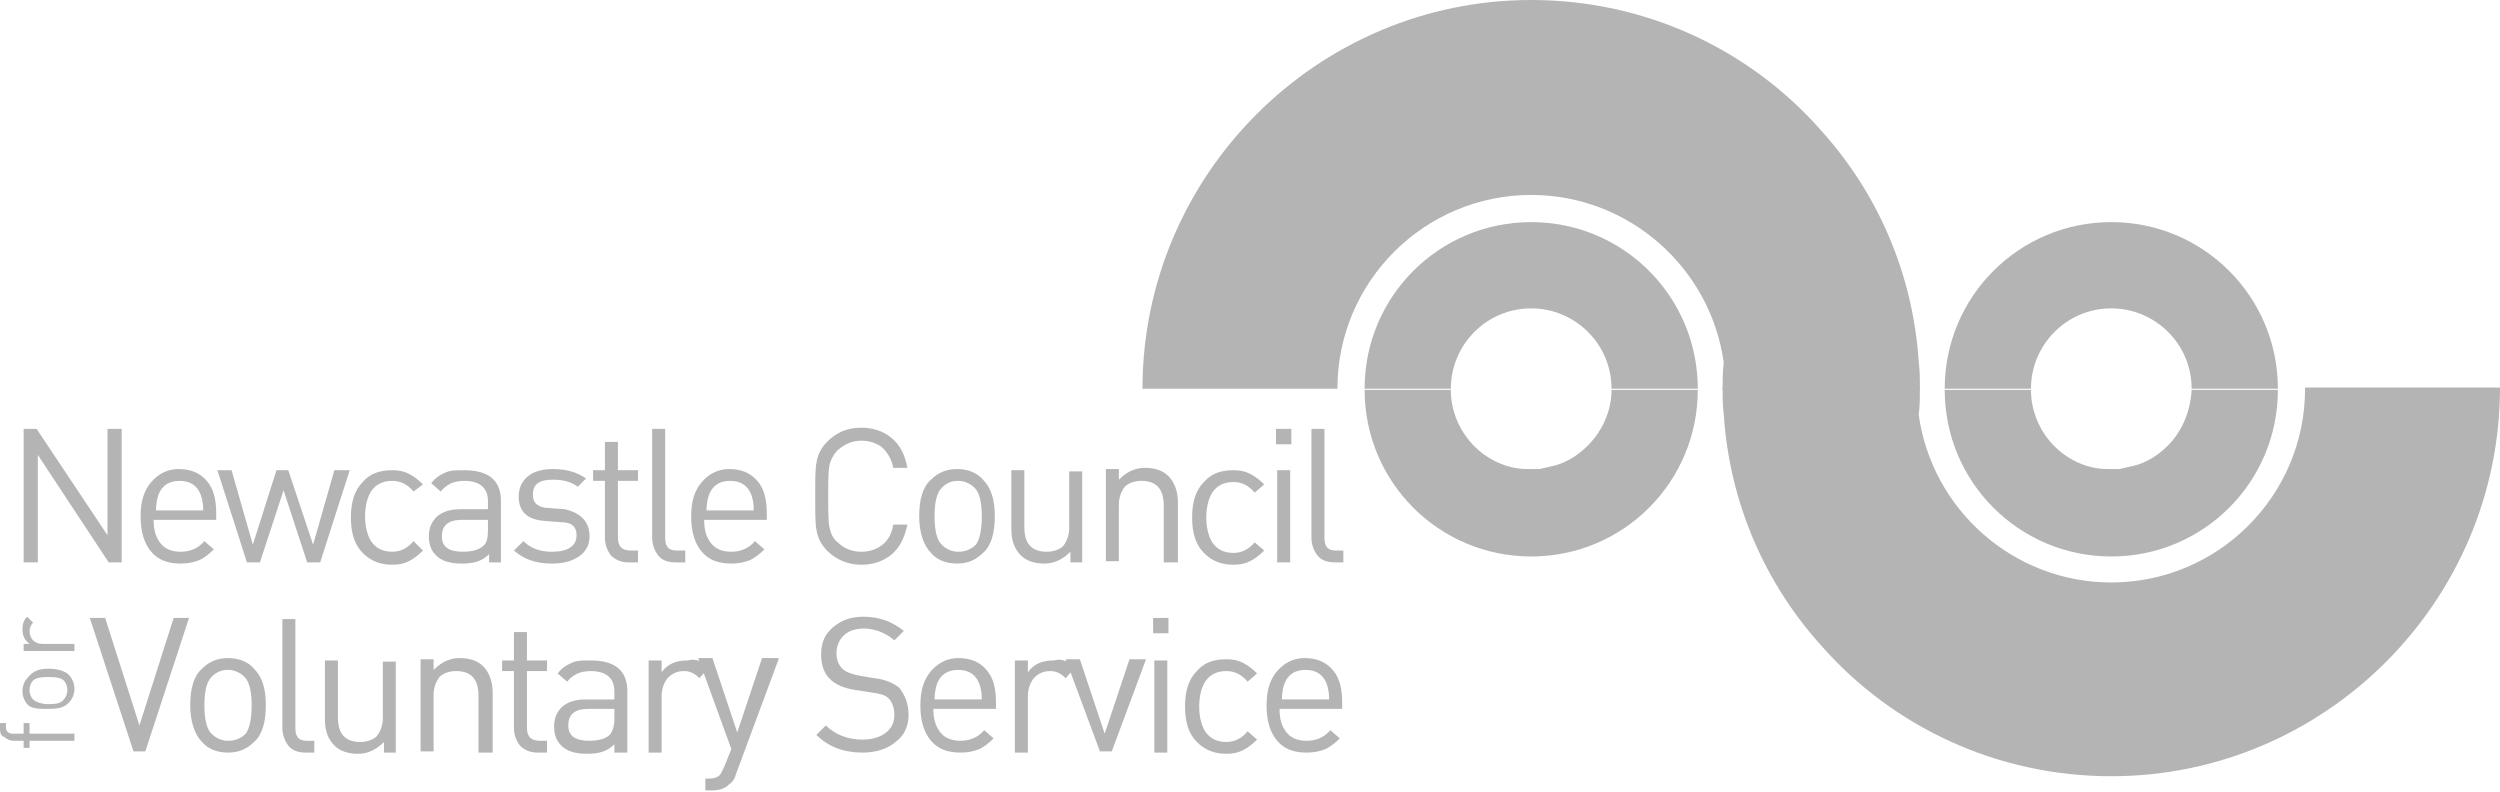
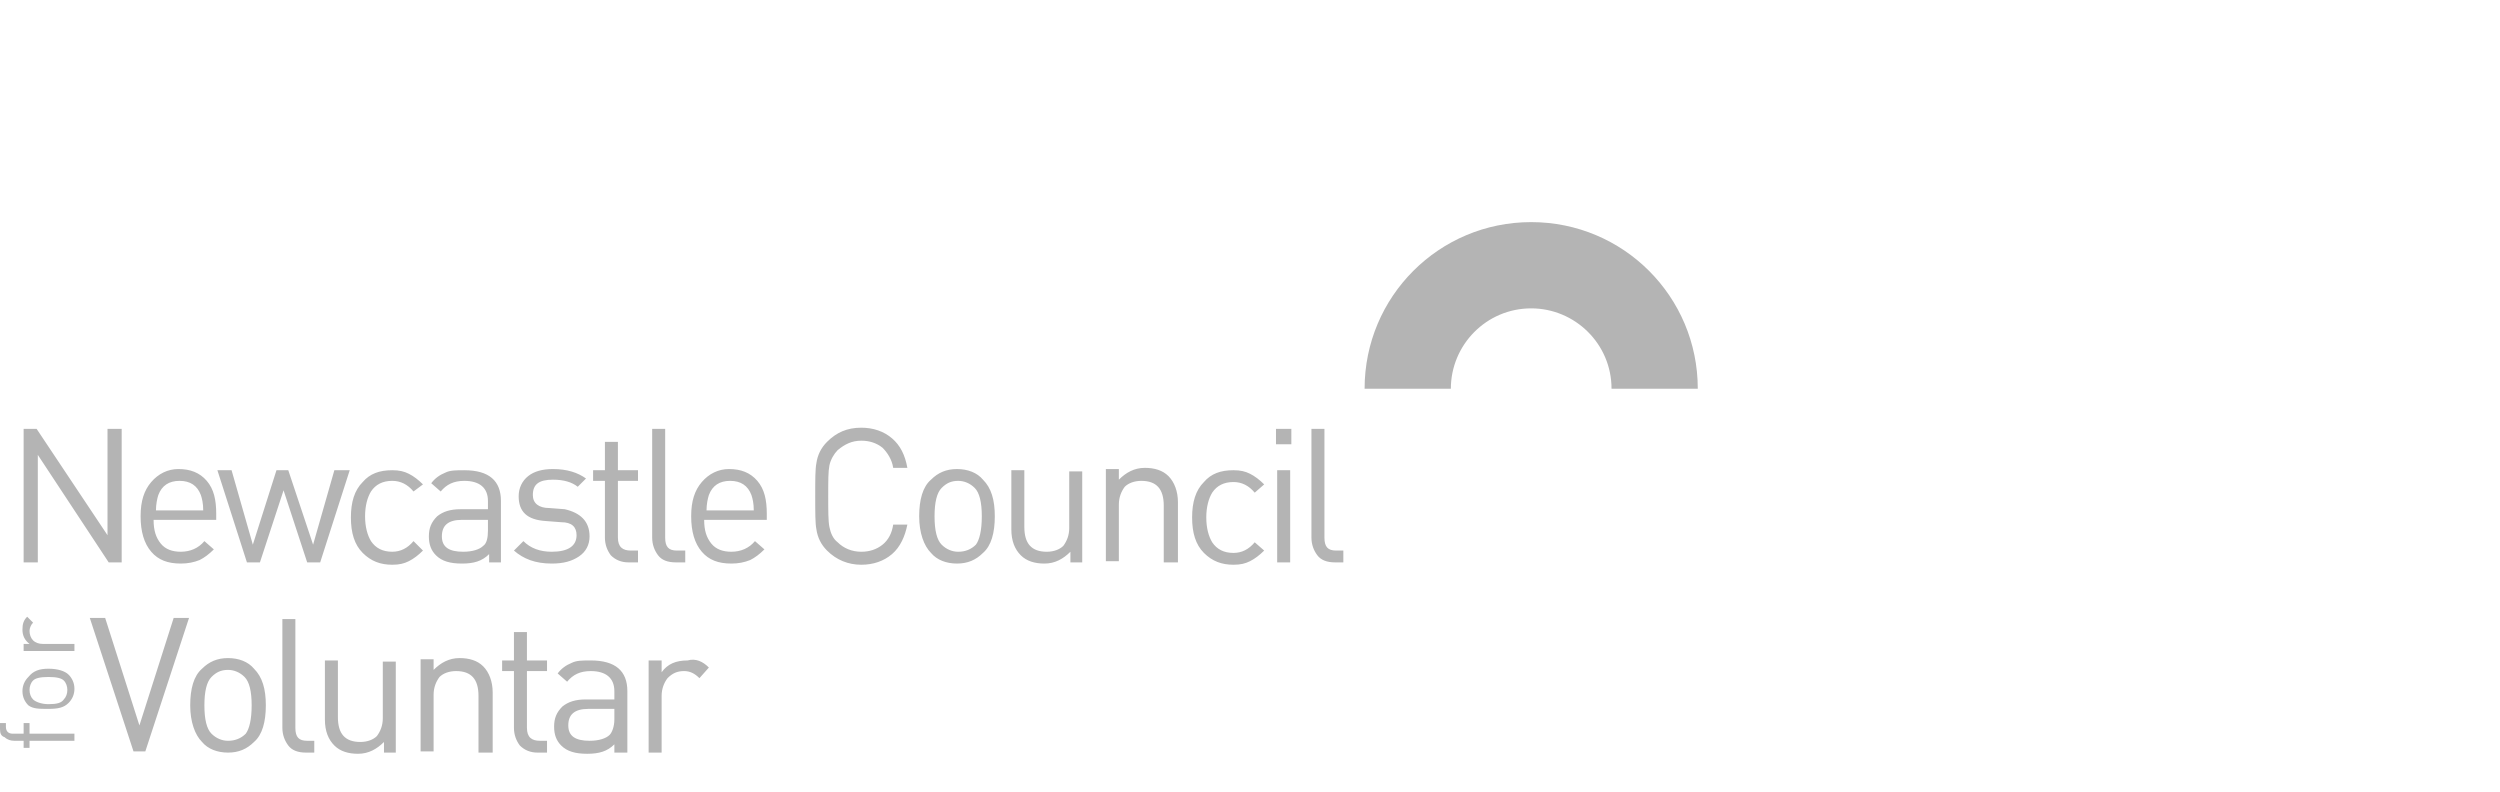
<svg xmlns="http://www.w3.org/2000/svg" width="211.6" height="67" viewBox="0 0 211.6 67" overflow="scroll">
  <style>.st0{fill:#B4B4B4;}</style>
  <path class="st0" d="M134.4 37.7zM122.8 32.9c0-3.7 3-6.8 6.8-6.8 3.7 0 6.8 3 6.8 6.8h7.3c0-7.8-6.3-14.1-14.1-14.1s-14.1 6.3-14.1 14.1h7.3M10.3 47.6H9.2l-6-9.1v9.1H2V36.3h1.1l6 9v-9h1.2v11.3zM18.3 44H13c0 .9.2 1.5.6 2 .4.5 1 .7 1.7.7.8 0 1.5-.3 2-.9l.8.7c-.4.4-.8.7-1.2.9-.5.2-1 .3-1.6.3-1.1 0-1.9-.3-2.5-1-.6-.7-.9-1.7-.9-3s.3-2.2.9-2.9c.6-.7 1.4-1.1 2.3-1.1 1 0 1.8.3 2.4 1 .6.7.8 1.6.8 2.8v.5zm-1.1-.8c0-.6-.1-1-.2-1.3-.3-.8-.9-1.2-1.8-1.2s-1.5.4-1.8 1.2c-.1.3-.2.8-.2 1.3h4zM29.6 39.8l-2.5 7.8H26l-2-6.1-2 6.1h-1.1l-2.5-7.8h1.2l1.8 6.3 2-6.3h1l2.1 6.3 1.8-6.3h1.3zM35.8 46.6c-.4.4-.8.7-1.2.9-.4.2-.8.3-1.4.3-1 0-1.8-.3-2.5-1s-1-1.7-1-3 .3-2.3 1-3c.6-.7 1.4-1 2.5-1 .6 0 1 .1 1.4.3.4.2.8.5 1.2.9l-.8.6c-.5-.6-1.1-.9-1.8-.9-.8 0-1.4.3-1.8.9-.3.5-.5 1.2-.5 2.1 0 .9.2 1.6.5 2.1.4.6 1 .9 1.8.9.7 0 1.3-.3 1.8-.9l.8.8zM42.5 47.6h-1.1v-.7c-.6.6-1.3.8-2.3.8-1 0-1.7-.2-2.2-.7-.4-.4-.6-.9-.6-1.6 0-.7.2-1.2.7-1.7.5-.4 1.1-.6 2-.6h2.3v-.7c0-1.1-.7-1.7-2-1.7-.9 0-1.5.3-2 .9l-.8-.7c.3-.4.7-.7 1.2-.9.4-.2.9-.2 1.6-.2 2.1 0 3.1.9 3.1 2.6v5.2zm-1.2-2.7V44h-2.2c-1.2 0-1.7.5-1.7 1.4 0 .9.6 1.3 1.8 1.3.8 0 1.4-.2 1.7-.5.3-.2.4-.7.4-1.3zM49.9 45.4c0 .7-.3 1.3-.9 1.7-.6.4-1.3.6-2.3.6-1.4 0-2.4-.4-3.2-1.1l.8-.8c.6.6 1.4.9 2.4.9 1.4 0 2.1-.5 2.1-1.4 0-.7-.4-1.1-1.3-1.1l-1.3-.1c-1.6-.1-2.3-.8-2.3-2.1 0-.7.3-1.3.8-1.7.5-.4 1.2-.6 2.1-.6 1.2 0 2.1.3 2.8.8l-.7.7c-.5-.4-1.2-.6-2.1-.6-1.2 0-1.7.4-1.7 1.3 0 .7.5 1.1 1.4 1.1l1.3.1c1.3.3 2.1 1 2.1 2.3zM54 47.6h-.8c-.6 0-1.1-.2-1.5-.6-.3-.4-.5-.9-.5-1.5v-4.8h-1v-.9h1v-2.4h1.1v2.4H54v.9h-1.7v4.8c0 .8.4 1.1 1.1 1.1h.6v1zM58 47.6h-.8c-.7 0-1.2-.2-1.5-.6-.3-.4-.5-.9-.5-1.5v-9.2h1.1v9.2c0 .8.3 1.1 1 1.1h.7v1zM64.9 44h-5.3c0 .9.2 1.5.6 2 .4.5 1 .7 1.7.7.8 0 1.5-.3 2-.9l.8.7c-.4.4-.8.7-1.2.9-.5.2-1 .3-1.6.3-1.1 0-1.9-.3-2.5-1-.6-.7-.9-1.7-.9-3s.3-2.2.9-2.9c.6-.7 1.4-1.1 2.3-1.1 1 0 1.8.3 2.4 1 .6.7.8 1.6.8 2.8v.5zm-1.1-.8c0-.6-.1-1-.2-1.3-.3-.8-.9-1.2-1.8-1.2s-1.5.4-1.8 1.2c-.1.3-.2.8-.2 1.3h4zM76.8 44.4c-.2 1-.6 1.9-1.3 2.5s-1.6.9-2.6.9c-1.1 0-2.1-.4-2.9-1.2-.5-.5-.8-1.1-.9-1.8-.1-.5-.1-1.4-.1-2.8s0-2.3.1-2.8c.1-.7.4-1.3.9-1.8.8-.8 1.7-1.2 2.9-1.2 1 0 1.9.3 2.6.9.7.6 1.1 1.4 1.3 2.5h-1.2c-.1-.7-.5-1.3-.9-1.7-.5-.4-1.1-.6-1.8-.6-.8 0-1.4.3-2 .8-.3.3-.6.8-.7 1.3-.1.5-.1 1.3-.1 2.6 0 1.2 0 2.1.1 2.6s.3 1 .7 1.3c.5.5 1.2.8 2 .8.7 0 1.3-.2 1.8-.6.5-.4.8-1 .9-1.7h1.2zM84.2 43.7c0 1.4-.3 2.5-1 3.1-.6.6-1.3.9-2.2.9-.9 0-1.7-.3-2.2-.9-.6-.6-1-1.7-1-3.1 0-1.4.3-2.5 1-3.1.6-.6 1.3-.9 2.2-.9.9 0 1.7.3 2.2.9.7.7 1 1.7 1 3.1zm-1.1 0c0-1.2-.2-2-.6-2.4-.4-.4-.9-.6-1.4-.6-.6 0-1 .2-1.4.6-.4.4-.6 1.2-.6 2.4s.2 2 .6 2.4c.4.4.9.6 1.4.6.6 0 1.1-.2 1.5-.6.3-.4.5-1.2.5-2.4zM91.7 47.6h-1.1v-.9c-.6.6-1.3 1-2.2 1-.8 0-1.5-.2-2-.7-.5-.5-.8-1.2-.8-2.2v-5h1.1v4.8c0 1.4.6 2.1 1.9 2.1.6 0 1.1-.2 1.4-.5.3-.4.5-.9.5-1.5v-4.8h1.1v7.7zM99.6 47.6h-1.1v-4.8c0-1.4-.6-2.1-1.9-2.1-.6 0-1.1.2-1.4.5-.3.4-.5.9-.5 1.5v4.8h-1.1v-7.8h1.1v.9c.6-.6 1.3-1 2.2-1 .8 0 1.5.2 2 .7.5.5.8 1.3.8 2.2v5.1zM107 46.6c-.4.4-.8.7-1.2.9-.4.2-.8.3-1.4.3-1 0-1.8-.3-2.5-1s-1-1.7-1-3 .3-2.3 1-3c.6-.7 1.4-1 2.5-1 .6 0 1 .1 1.4.3.4.2.8.5 1.2.9l-.8.7c-.5-.6-1.1-.9-1.8-.9-.8 0-1.4.3-1.8.9-.3.5-.5 1.2-.5 2.1 0 .9.2 1.6.5 2.1.4.6 1 .9 1.8.9.7 0 1.3-.3 1.8-.9l.8.7zM109.3 37.6H108v-1.3h1.3v1.3zm-.1 10h-1.1v-7.8h1.1v7.8zM113.8 47.6h-.8c-.7 0-1.2-.2-1.5-.6-.3-.4-.5-.9-.5-1.5v-9.2h1.1v9.2c0 .8.3 1.1 1 1.1h.6v1z" />
  <g>
    <path class="st0" d="M16 52.3l-3.7 11.3h-1L7.6 52.3h1.3l2.9 9.1 2.9-9.1H16zM22.5 59.7c0 1.4-.3 2.5-1 3.1-.6.6-1.3.9-2.2.9-.9 0-1.7-.3-2.2-.9-.6-.6-1-1.7-1-3.1 0-1.4.3-2.5 1-3.1.6-.6 1.3-.9 2.2-.9.9 0 1.7.3 2.2.9.7.7 1 1.7 1 3.1zm-1.2 0c0-1.2-.2-2-.6-2.4-.4-.4-.9-.6-1.4-.6-.6 0-1 .2-1.4.6-.4.4-.6 1.2-.6 2.4s.2 2 .6 2.4c.4.4.9.6 1.4.6.6 0 1.1-.2 1.5-.6.3-.4.5-1.2.5-2.4zM26.7 63.7h-.8c-.7 0-1.2-.2-1.5-.6-.3-.4-.5-.9-.5-1.5v-9.2H25v9.2c0 .8.3 1.1 1 1.1h.6v1zM33.6 63.7h-1.1v-.9c-.6.6-1.3 1-2.2 1-.8 0-1.5-.2-2-.7-.5-.5-.8-1.2-.8-2.2v-5h1.1v4.8c0 1.4.6 2.1 1.9 2.1.6 0 1.1-.2 1.4-.5.3-.4.5-.9.5-1.5V56h1.1v7.7zM41.6 63.7h-1.1v-4.8c0-1.4-.6-2.1-1.9-2.1-.6 0-1.1.2-1.4.5-.3.4-.5.9-.5 1.5v4.8h-1.1v-7.8h1.1v.9c.6-.6 1.3-1 2.2-1 .8 0 1.5.2 2 .7.5.5.8 1.3.8 2.2v5.1zM46.3 63.7h-.8c-.6 0-1.1-.2-1.5-.6-.3-.4-.5-.9-.5-1.5v-4.8h-1v-.9h1v-2.4h1.1v2.4h1.7v.9h-1.7v4.8c0 .8.4 1.1 1.1 1.1h.6v1zM53.1 63.7H52V63c-.6.6-1.3.8-2.3.8-1 0-1.7-.2-2.2-.7-.4-.4-.6-.9-.6-1.6 0-.7.2-1.2.7-1.7.5-.4 1.1-.6 2-.6H52v-.7c0-1.1-.7-1.7-2-1.7-.9 0-1.5.3-2 .9l-.8-.7c.3-.4.7-.7 1.2-.9.4-.2.9-.2 1.6-.2 2.1 0 3.1.9 3.1 2.6v5.2zM52 60.9V60h-2.2c-1.2 0-1.7.5-1.7 1.4 0 .9.6 1.3 1.8 1.3.8 0 1.4-.2 1.7-.5.2-.2.4-.7.4-1.3zM60 56.5l-.8.9c-.4-.4-.8-.6-1.3-.6-.6 0-1 .2-1.4.6-.3.4-.5.9-.5 1.5v4.8h-1.1v-7.8H56v1c.5-.7 1.2-1 2.2-1 .7-.2 1.3.1 1.8.6z" />
-     <path class="st0" d="M65.9 55.8l-3.6 9.7c-.1.4-.3.7-.6.9-.4.4-.9.5-1.5.5h-.5v-1h.3c.4 0 .7-.1.8-.2.2-.1.3-.4.5-.8l.6-1.5-2.8-7.7h1.2l2.1 6.3 2.1-6.3h1.4zM76.9 60.5c0 1-.4 1.8-1.1 2.3-.7.6-1.7.9-2.8.9-1.6 0-2.9-.5-3.9-1.5l.8-.8c.8.8 1.9 1.2 3.1 1.2.8 0 1.5-.2 2-.6.5-.4.7-.9.7-1.5s-.2-1.1-.5-1.4c-.3-.3-.8-.4-1.5-.5l-1.3-.2c-2-.3-2.9-1.3-2.9-3 0-1 .3-1.7 1-2.3.7-.6 1.5-.9 2.6-.9 1.3 0 2.4.4 3.4 1.2l-.8.8c-.7-.6-1.6-1-2.6-1-.7 0-1.3.2-1.7.6-.4.4-.6.9-.6 1.5s.2 1 .5 1.3c.3.3.9.5 1.5.6l1.2.2c.9.1 1.6.4 2.1.8.5.6.8 1.4.8 2.3zM84.2 60H79c0 .9.2 1.5.6 2 .4.5 1 .7 1.7.7.8 0 1.5-.3 2-.9l.8.7c-.4.4-.8.7-1.2.9-.5.2-1 .3-1.6.3-1.1 0-1.9-.3-2.5-1-.6-.7-.9-1.7-.9-3s.3-2.2.9-2.9c.6-.7 1.4-1.1 2.3-1.1 1 0 1.8.3 2.4 1 .6.7.8 1.6.8 2.8v.5zm-1.1-.8c0-.6-.1-1-.2-1.3-.3-.8-.9-1.2-1.8-1.2s-1.5.4-1.8 1.2c-.1.3-.2.8-.2 1.3h4zM91 56.5l-.8.9c-.4-.4-.8-.6-1.3-.6-.6 0-1 .2-1.4.6-.3.4-.5.9-.5 1.5v4.8h-1.1v-7.8H87v1c.5-.7 1.2-1 2.2-1 .7-.2 1.3.1 1.8.6z" />
-     <path class="st0" d="M97 55.8l-2.9 7.8h-1l-2.9-7.8h1.2l2.1 6.3 2.1-6.3H97zM98.9 53.6h-1.3v-1.3h1.3v1.3zm-.1 10.1h-1.1v-7.8h1.1v7.8zM106.4 62.6c-.4.4-.8.7-1.2.9-.4.2-.8.3-1.4.3-1 0-1.8-.3-2.5-1s-1-1.7-1-3 .3-2.3 1-3c.6-.7 1.4-1 2.5-1 .6 0 1 .1 1.4.3.4.2.8.5 1.2.9l-.8.7c-.5-.6-1.1-.9-1.8-.9-.8 0-1.4.3-1.8.9-.3.5-.5 1.2-.5 2.1 0 .9.2 1.6.5 2.1.4.6 1 .9 1.8.9.7 0 1.3-.3 1.8-.9l.8.7zM113.6 60h-5.3c0 .9.2 1.5.6 2 .4.5 1 .7 1.7.7.8 0 1.5-.3 2-.9l.8.7c-.4.4-.8.7-1.2.9-.5.2-1 .3-1.6.3-1.1 0-1.9-.3-2.5-1-.6-.7-.9-1.7-.9-3s.3-2.2.9-2.9c.6-.7 1.4-1.1 2.3-1.1 1 0 1.8.3 2.4 1 .6.7.8 1.6.8 2.8v.5zm-1.1-.8c0-.6-.1-1-.2-1.3-.3-.8-.9-1.2-1.8-1.2s-1.5.4-1.8 1.2c-.1.3-.2.8-.2 1.3h4z" />
  </g>
  <g>
    <path class="st0" d="M2.5 61.2v.9h3.8v.6H2.5v.6H2v-.6h-.8c-.3 0-.6-.1-.8-.3-.3-.1-.4-.3-.4-.7v-.5h.5v.3c0 .4.2.6.6.6H2v-.9h.5zM4.1 56.6c.8 0 1.4.2 1.7.5.3.3.5.7.5 1.2s-.2.9-.5 1.2c-.4.4-.9.5-1.7.5s-1.3 0-1.7-.3c-.3-.3-.5-.7-.5-1.2s.2-.9.5-1.2c.4-.5.9-.7 1.7-.7zm0 .7c-.7 0-1.1.1-1.3.3-.2.2-.3.5-.3.8 0 .3.1.6.3.8.2.2.7.4 1.3.4.7 0 1.1-.1 1.3-.4.2-.2.3-.5.3-.8 0-.3-.1-.6-.3-.8-.2-.2-.6-.3-1.3-.3zM2.3 52.2l.5.5c-.2.2-.3.5-.3.7 0 .3.1.6.3.8.2.2.5.3.8.3h2.7v.6H2v-.6h.5c-.4-.3-.6-.7-.6-1.2s.1-.8.4-1.1z" />
  </g>
-   <path class="st0" d="M134.4 37.7c-.8.8-1.7 1.4-2.8 1.7-.4.1-.9.2-1.3.3h-.7c-.5 0-.9 0-1.4-.1-3.1-.6-5.4-3.4-5.4-6.6h-7.3c0 7.8 6.3 14.1 14.1 14.1s14.1-6.3 14.1-14.1h-7.3c0 1.8-.8 3.5-2 4.7zM171.9 32.9c0-3.7 3-6.8 6.8-6.8 3.7 0 6.8 3 6.8 6.8h7.3c0-7.8-6.3-14.1-14.1-14.1s-14.1 6.3-14.1 14.1h7.3M183.5 37.7s-.1 0 0 0c-.8.8-1.7 1.4-2.8 1.7-.4.1-.9.2-1.3.3h-.7c-.5 0-.9 0-1.4-.1-3.1-.6-5.4-3.4-5.4-6.6h-7.3c0 7.8 6.3 14.1 14.1 14.1s14.1-6.3 14.1-14.1h-7.3c-.1 1.8-.8 3.5-2 4.7zM162.4 30.6c-.5-7.5-3.5-14.3-8.3-19.6-6-6.8-14.8-11-24.5-11-18.1 0-32.9 14.8-32.9 32.9h16.5c0-9.1 7.4-16.4 16.4-16.4 8.3 0 15.2 6.2 16.3 14.2-.1.7-.1 1.5-.1 2.3h16.7c0-.9 0-1.6-.1-2.4z" />
-   <path class="st0" d="M195.1 32.9c0 9.1-7.4 16.4-16.4 16.4-8.3 0-15.2-6.2-16.3-14.2.1-.7.1-1.5.1-2.3h-16.7c0 .8 0 1.5.1 2.3.5 7.5 3.5 14.3 8.3 19.6 6 6.8 14.8 11 24.5 11 18.1 0 32.9-14.8 32.9-32.9h-16.5z" />
</svg>